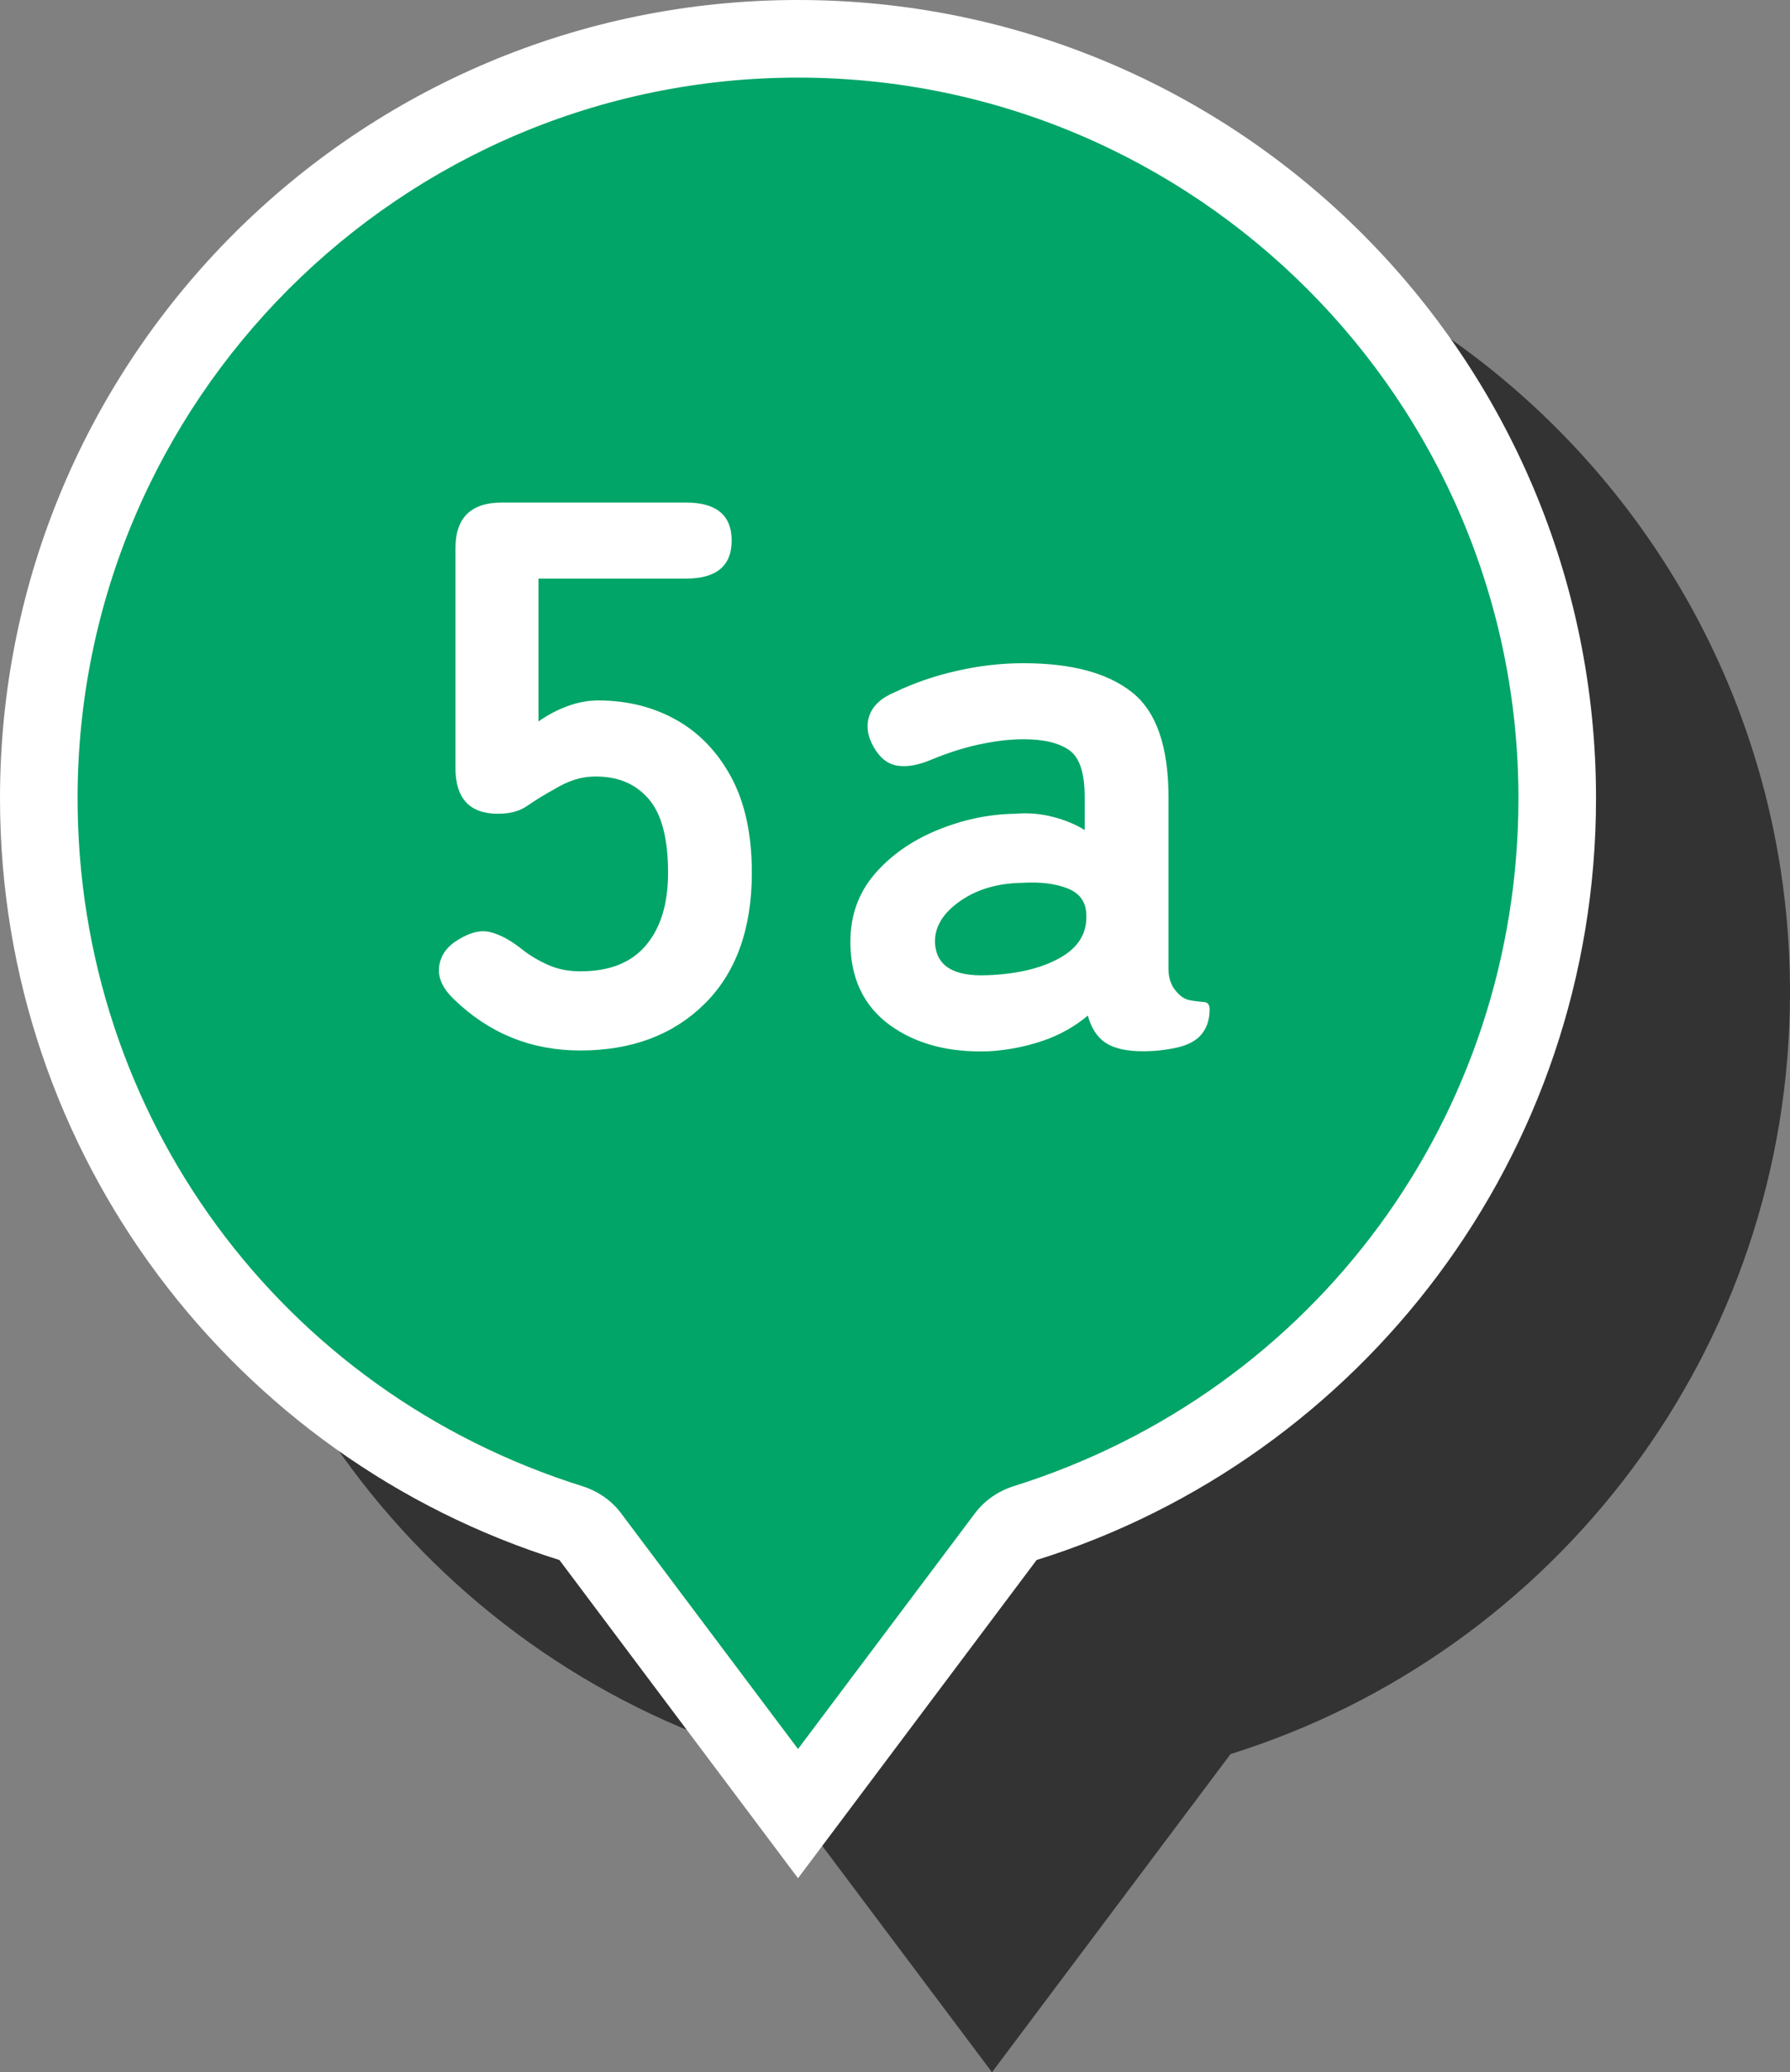
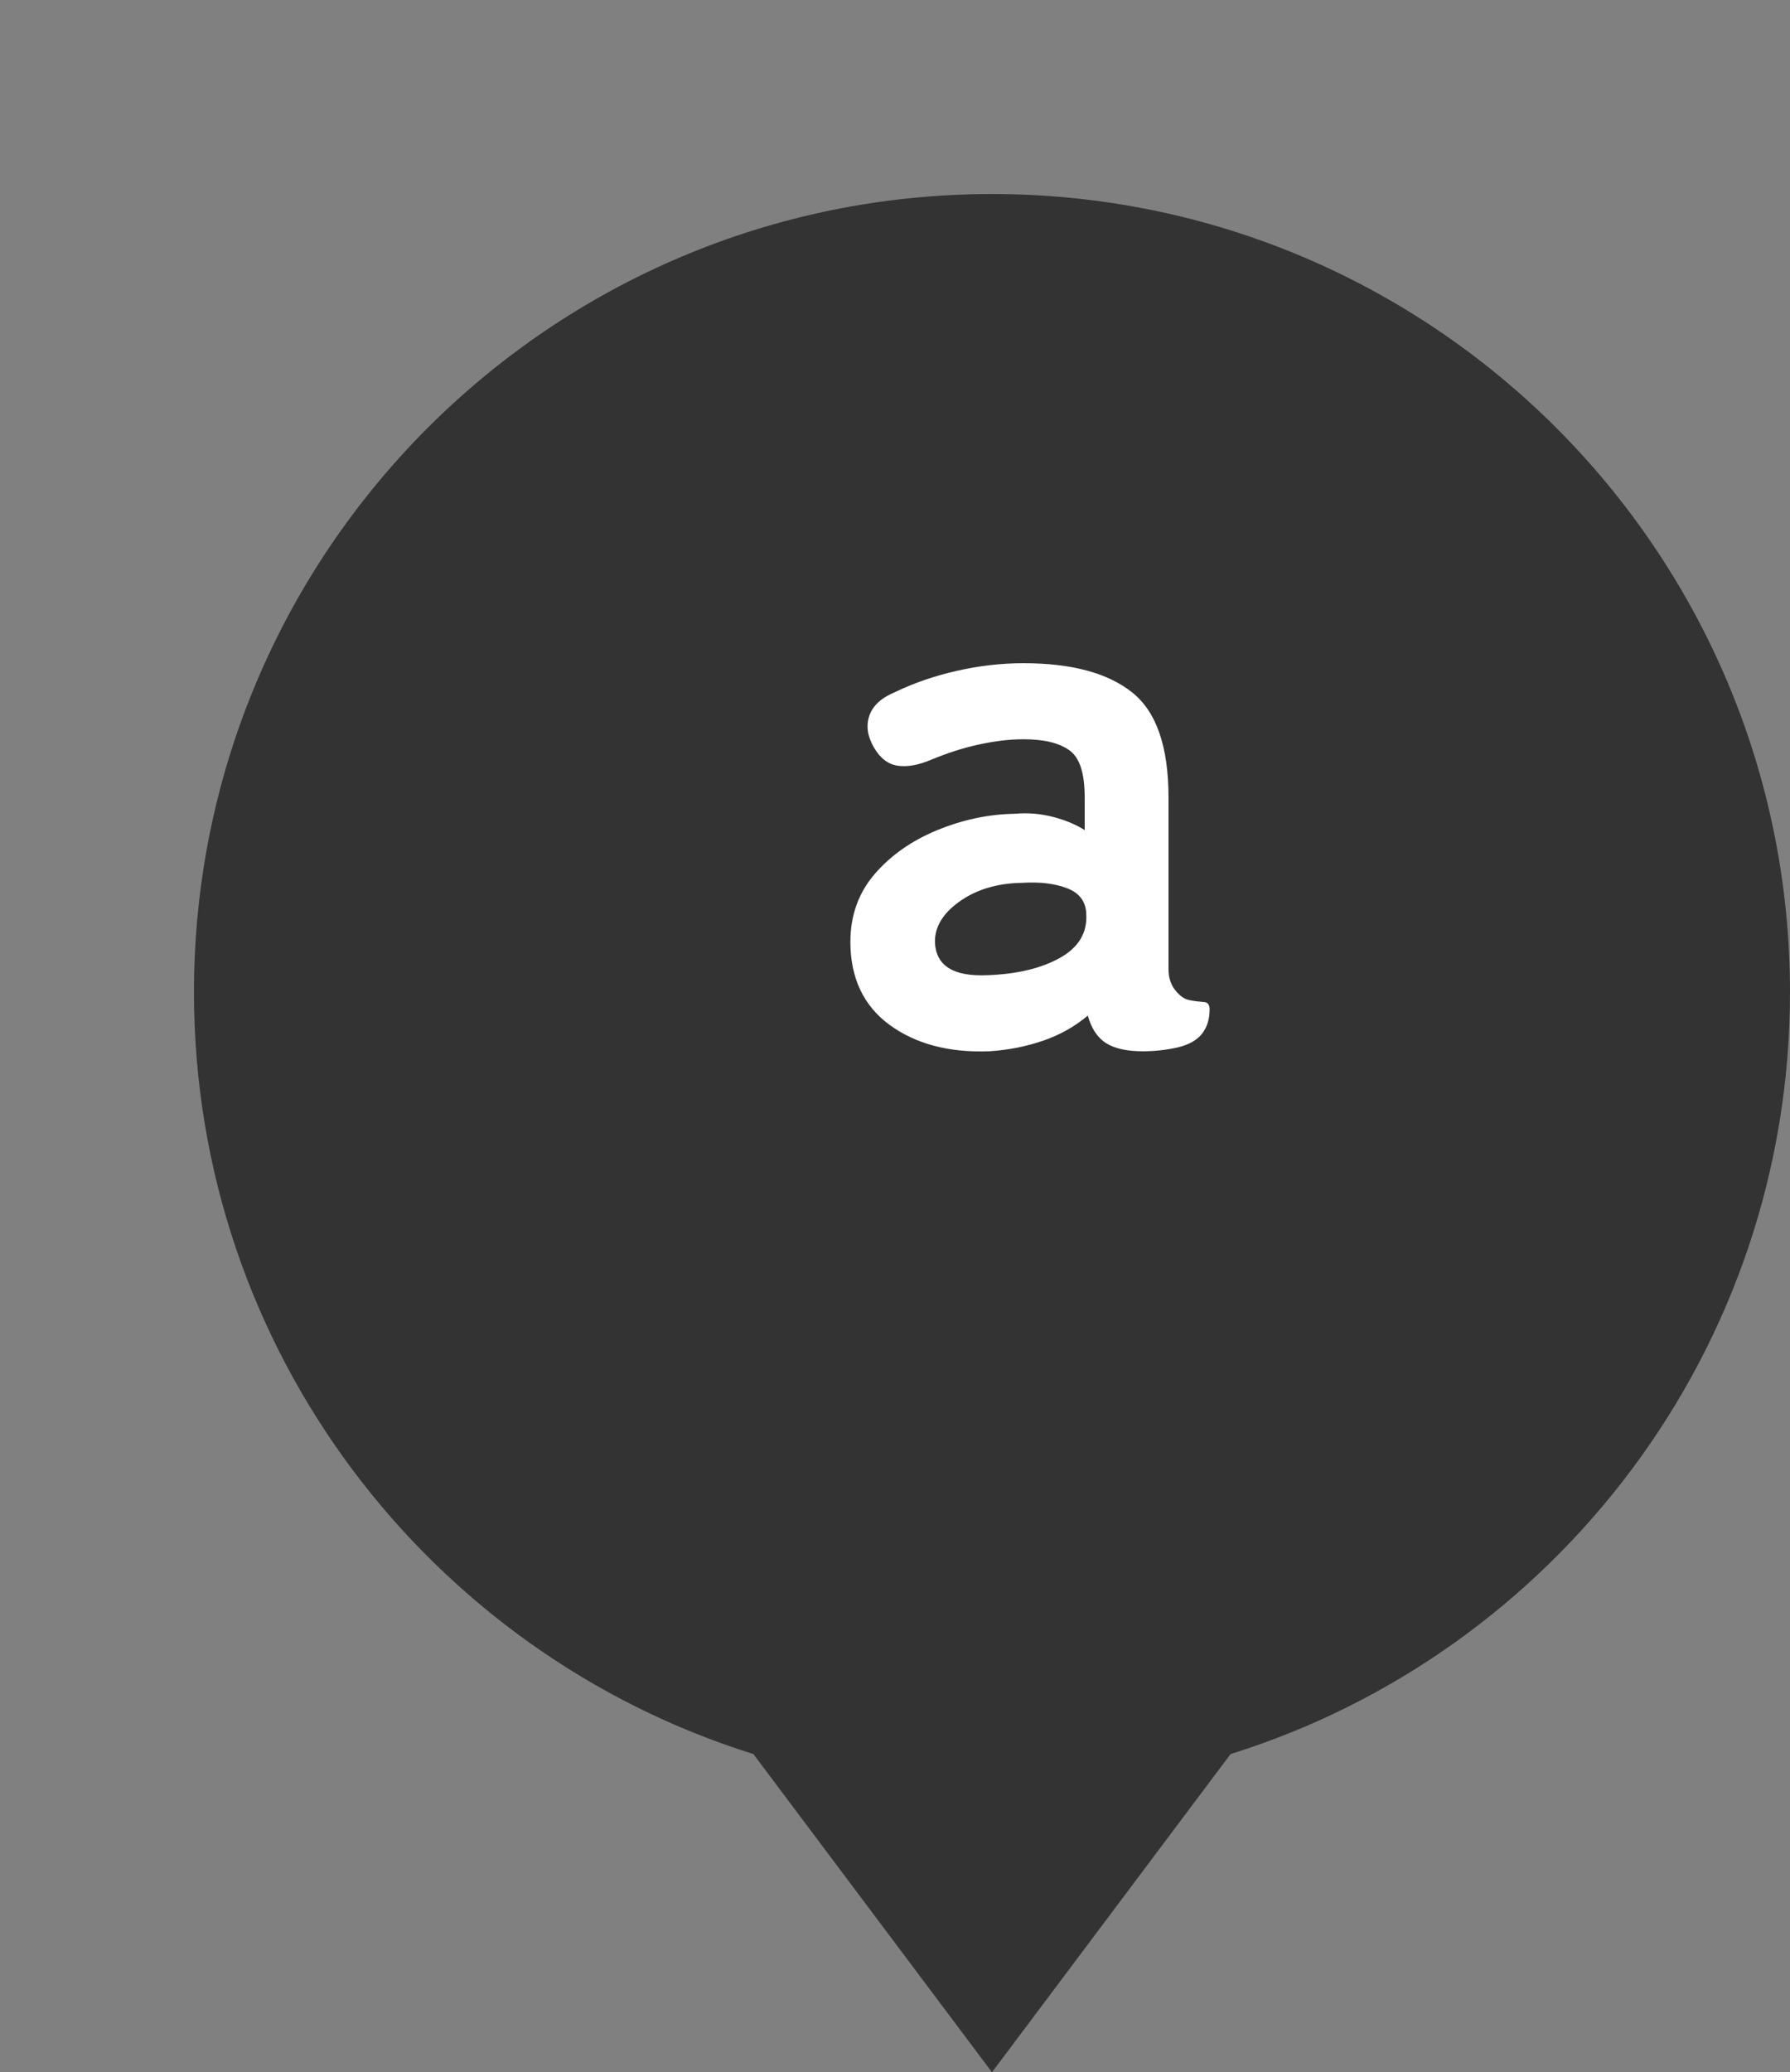
<svg xmlns="http://www.w3.org/2000/svg" width="46.14" height="53.4" viewBox="0 0 46.14 53.4">
  <rect x="0" y="0" width="46.14" height="53.4" fill="#808080" stroke="none" />
  <defs>
    <style>.d{fill:#fff;}.e{fill:#00a567;}.f{fill:#333;}</style>
  </defs>
  <g id="a" />
  <g id="b">
    <g id="c">
      <g>
        <path class="f" d="M46.14,25.57c0-11.36-9.21-20.57-20.57-20.57S5,14.21,5,25.57c0,9.22,6.07,17.02,14.42,19.63l6.15,8.2,6.15-8.2c8.36-2.61,14.42-10.42,14.42-19.63Z" />
        <g>
          <g>
-             <path class="e" d="M15.22,39.6c-.13-.17-.3-.29-.5-.35C6.51,36.68,1,29.18,1,20.57,1,9.78,9.78,1,20.57,1s19.57,8.78,19.57,19.57c0,8.61-5.51,16.11-13.72,18.68-.2,.06-.38,.19-.5,.35l-5.35,7.13-5.35-7.13Z" />
-             <path class="d" d="M20.57,2c10.24,0,18.57,8.33,18.57,18.57,0,8.17-5.23,15.29-13.02,17.73-.4,.13-.75,.37-1,.71l-4.55,6.06-4.55-6.06c-.25-.34-.6-.58-1-.71-7.79-2.44-13.02-9.56-13.02-17.73C2,10.33,10.33,2,20.57,2m0-2C9.21,0,0,9.21,0,20.57c0,9.22,6.07,17.02,14.42,19.63l6.15,8.2,6.15-8.2c8.36-2.61,14.42-10.42,14.42-19.63C41.14,9.21,31.93,0,20.57,0h0Z" />
-           </g>
+             </g>
          <g>
-             <path class="d" d="M14.96,27.07c-1.27,0-2.35-.44-3.26-1.32-.29-.28-.42-.56-.38-.85s.21-.52,.5-.69c.31-.19,.58-.25,.82-.19,.24,.06,.51,.2,.8,.43,.21,.17,.45,.31,.7,.42,.25,.11,.53,.16,.82,.16,.75,0,1.31-.22,1.69-.67s.57-1.07,.57-1.87c0-.87-.16-1.5-.49-1.89-.33-.39-.78-.59-1.37-.59-.2,0-.39,.03-.57,.09-.18,.06-.34,.14-.49,.23-.27,.15-.5,.29-.7,.43-.2,.14-.45,.21-.76,.21-.73,0-1.1-.39-1.1-1.18v-5.66c0-.79,.4-1.18,1.2-1.18h4.74c.79,0,1.18,.33,1.18,.98s-.39,.98-1.18,.98h-3.8v3.68c.23-.16,.47-.29,.74-.39,.27-.1,.53-.15,.8-.15,.75,0,1.42,.17,2.01,.5,.59,.33,1.07,.83,1.42,1.48,.35,.65,.53,1.47,.53,2.46,0,1.45-.41,2.58-1.22,3.38-.81,.8-1.88,1.2-3.2,1.2Z" />
            <path class="d" d="M25.5,27.09c-1.04,.04-1.9-.19-2.57-.68-.67-.49-1.01-1.21-1.01-2.14,0-.68,.21-1.26,.62-1.74,.41-.48,.95-.86,1.6-1.13s1.33-.42,2.02-.43c.35-.03,.67,0,.98,.08,.31,.08,.58,.19,.82,.34v-.84c0-.63-.13-1.03-.4-1.22s-.66-.28-1.18-.28c-.37,0-.76,.05-1.17,.14-.41,.09-.8,.22-1.19,.38-.35,.15-.64,.2-.89,.16s-.45-.2-.61-.48c-.16-.28-.2-.55-.11-.81,.09-.26,.31-.46,.67-.61,.48-.23,1-.41,1.57-.54,.57-.13,1.14-.2,1.73-.2,1.24,0,2.17,.25,2.8,.75,.63,.5,.94,1.4,.94,2.71v4.42c0,.13,.02,.24,.05,.32s.06,.14,.09,.18c.12,.17,.25,.27,.39,.3,.14,.03,.26,.04,.37,.05,.11,0,.16,.07,.16,.19,0,.24-.06,.45-.19,.62-.13,.17-.34,.29-.63,.36-.31,.07-.61,.1-.9,.1-.41,0-.73-.07-.95-.21-.22-.14-.38-.38-.47-.71-.33,.28-.72,.5-1.16,.65-.44,.15-.9,.24-1.38,.27Zm-.04-1.96c.75-.03,1.36-.17,1.85-.44s.72-.65,.69-1.14c-.01-.32-.18-.54-.49-.66-.31-.12-.7-.17-1.17-.14-.65,.01-1.19,.18-1.62,.49-.43,.31-.63,.66-.62,1.05,.03,.6,.48,.88,1.36,.84Z" />
          </g>
        </g>
      </g>
    </g>
  </g>
</svg>